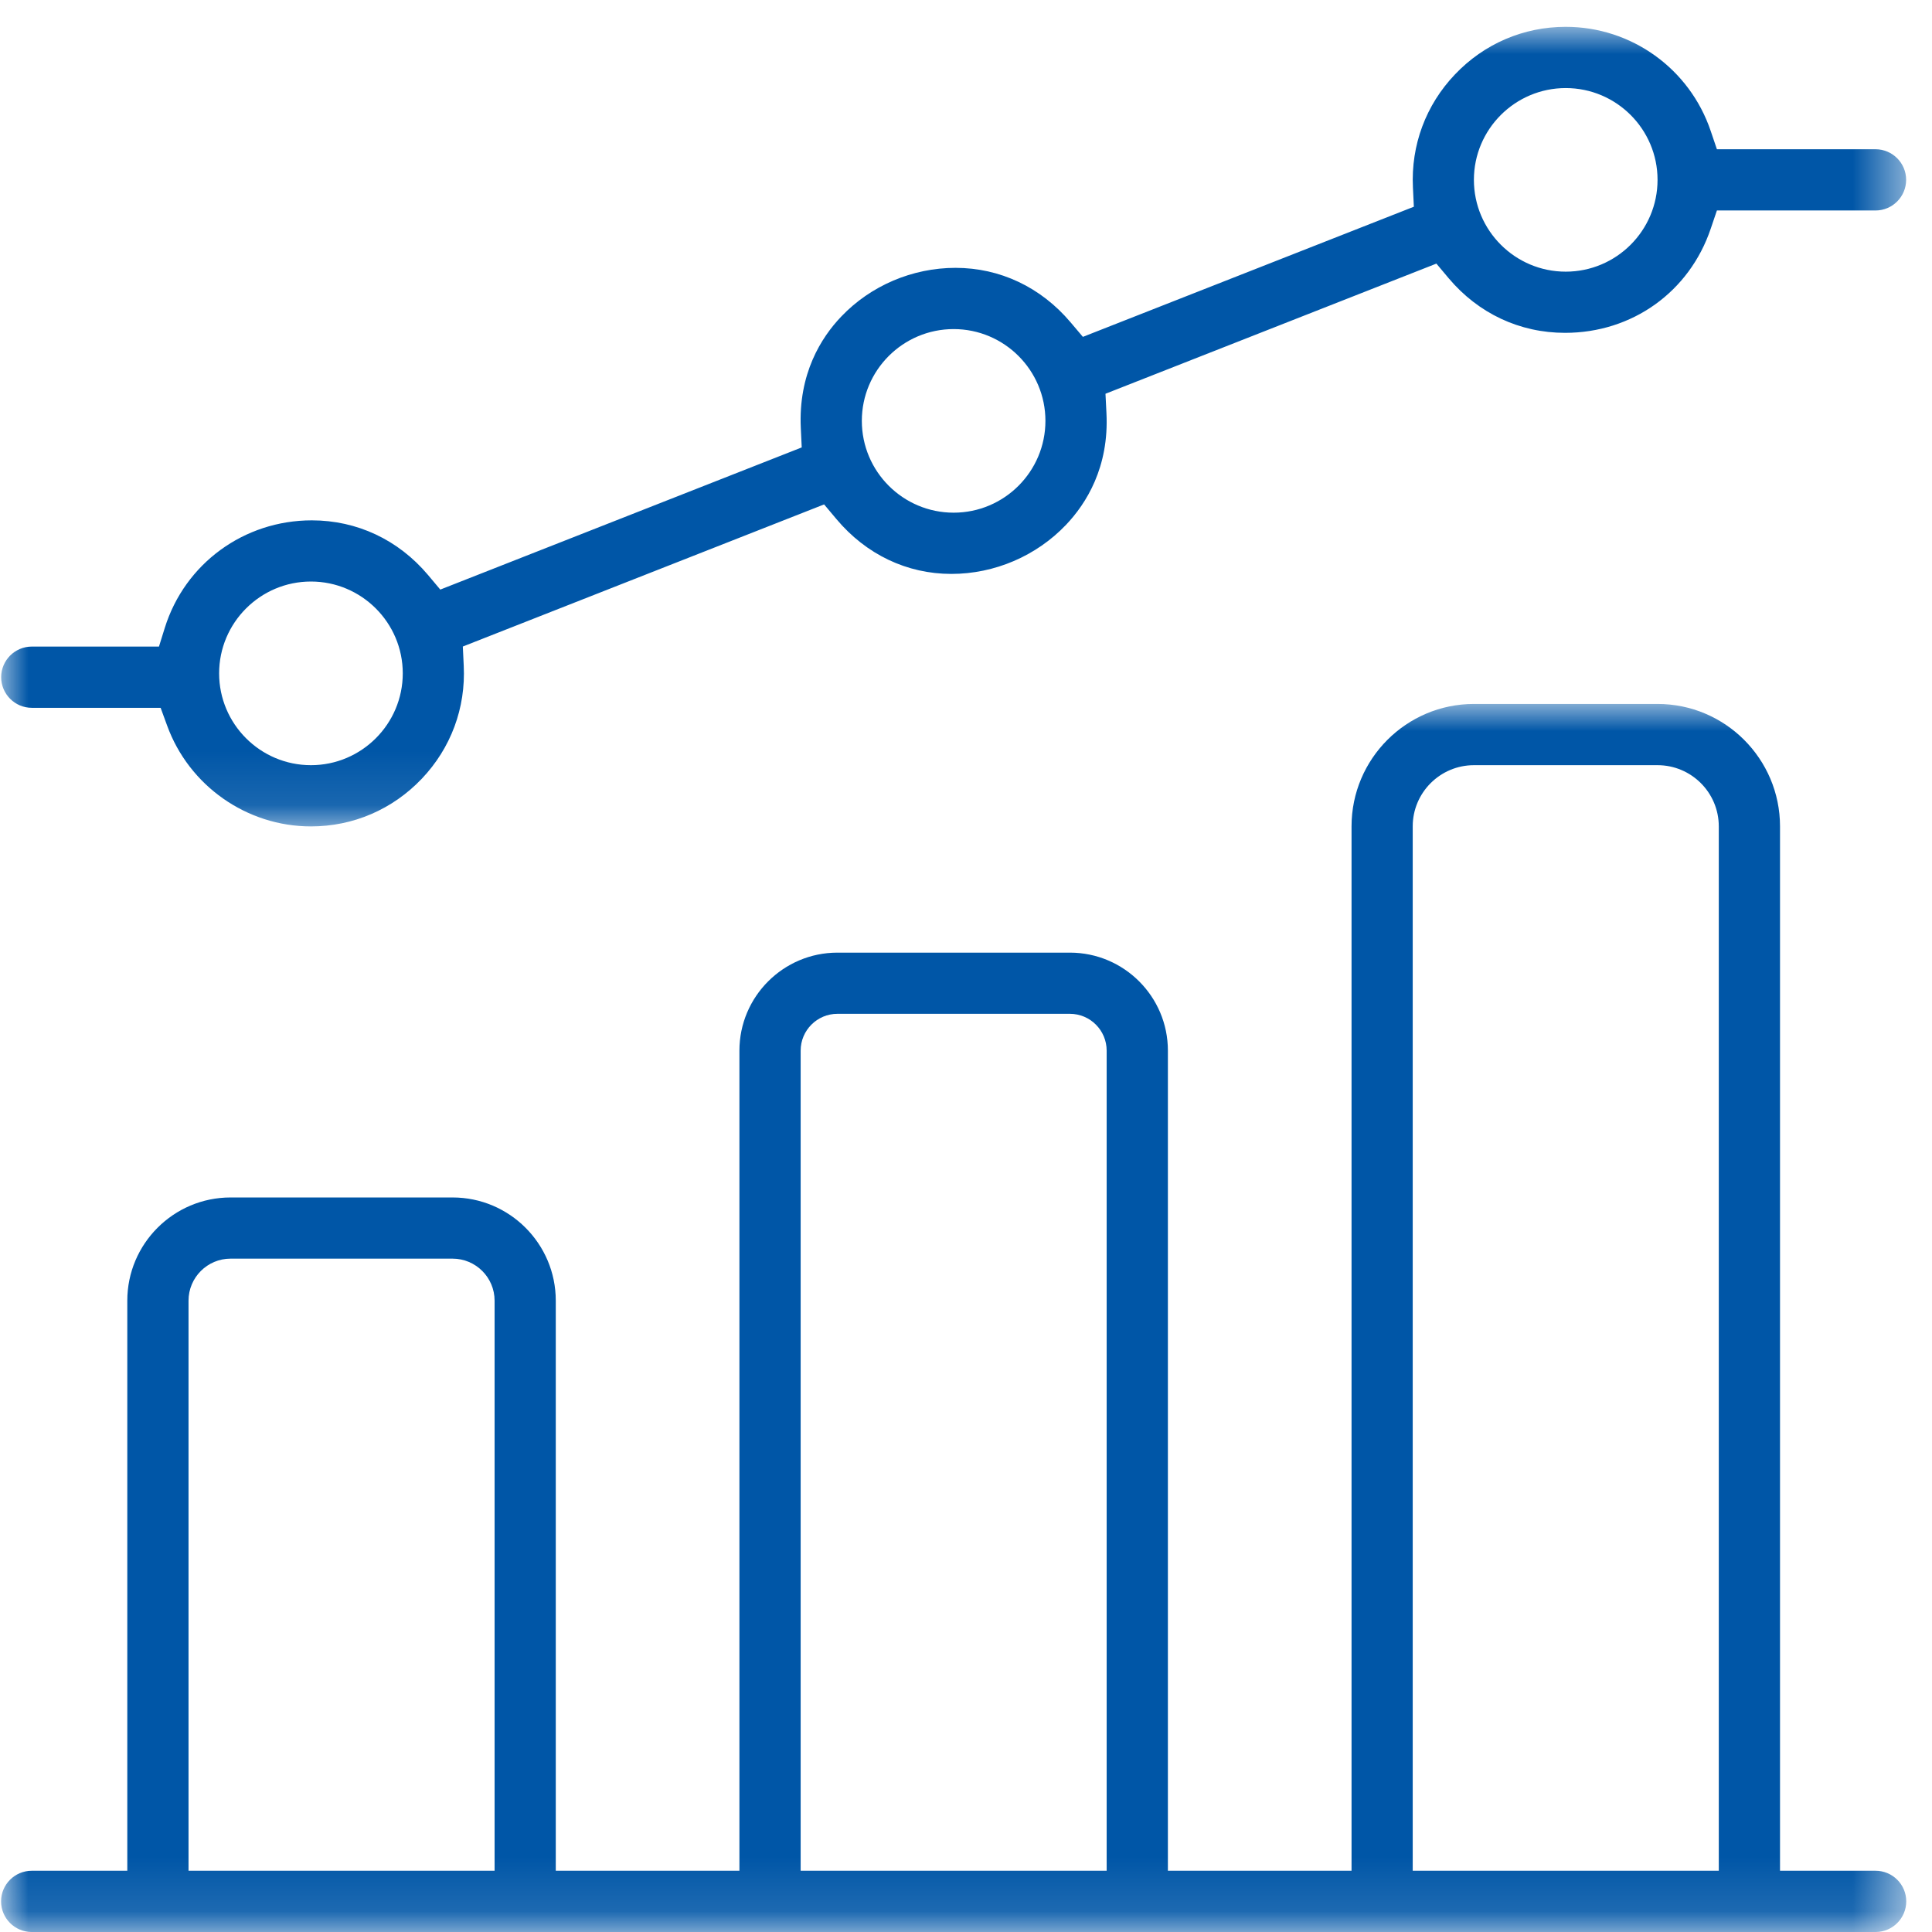
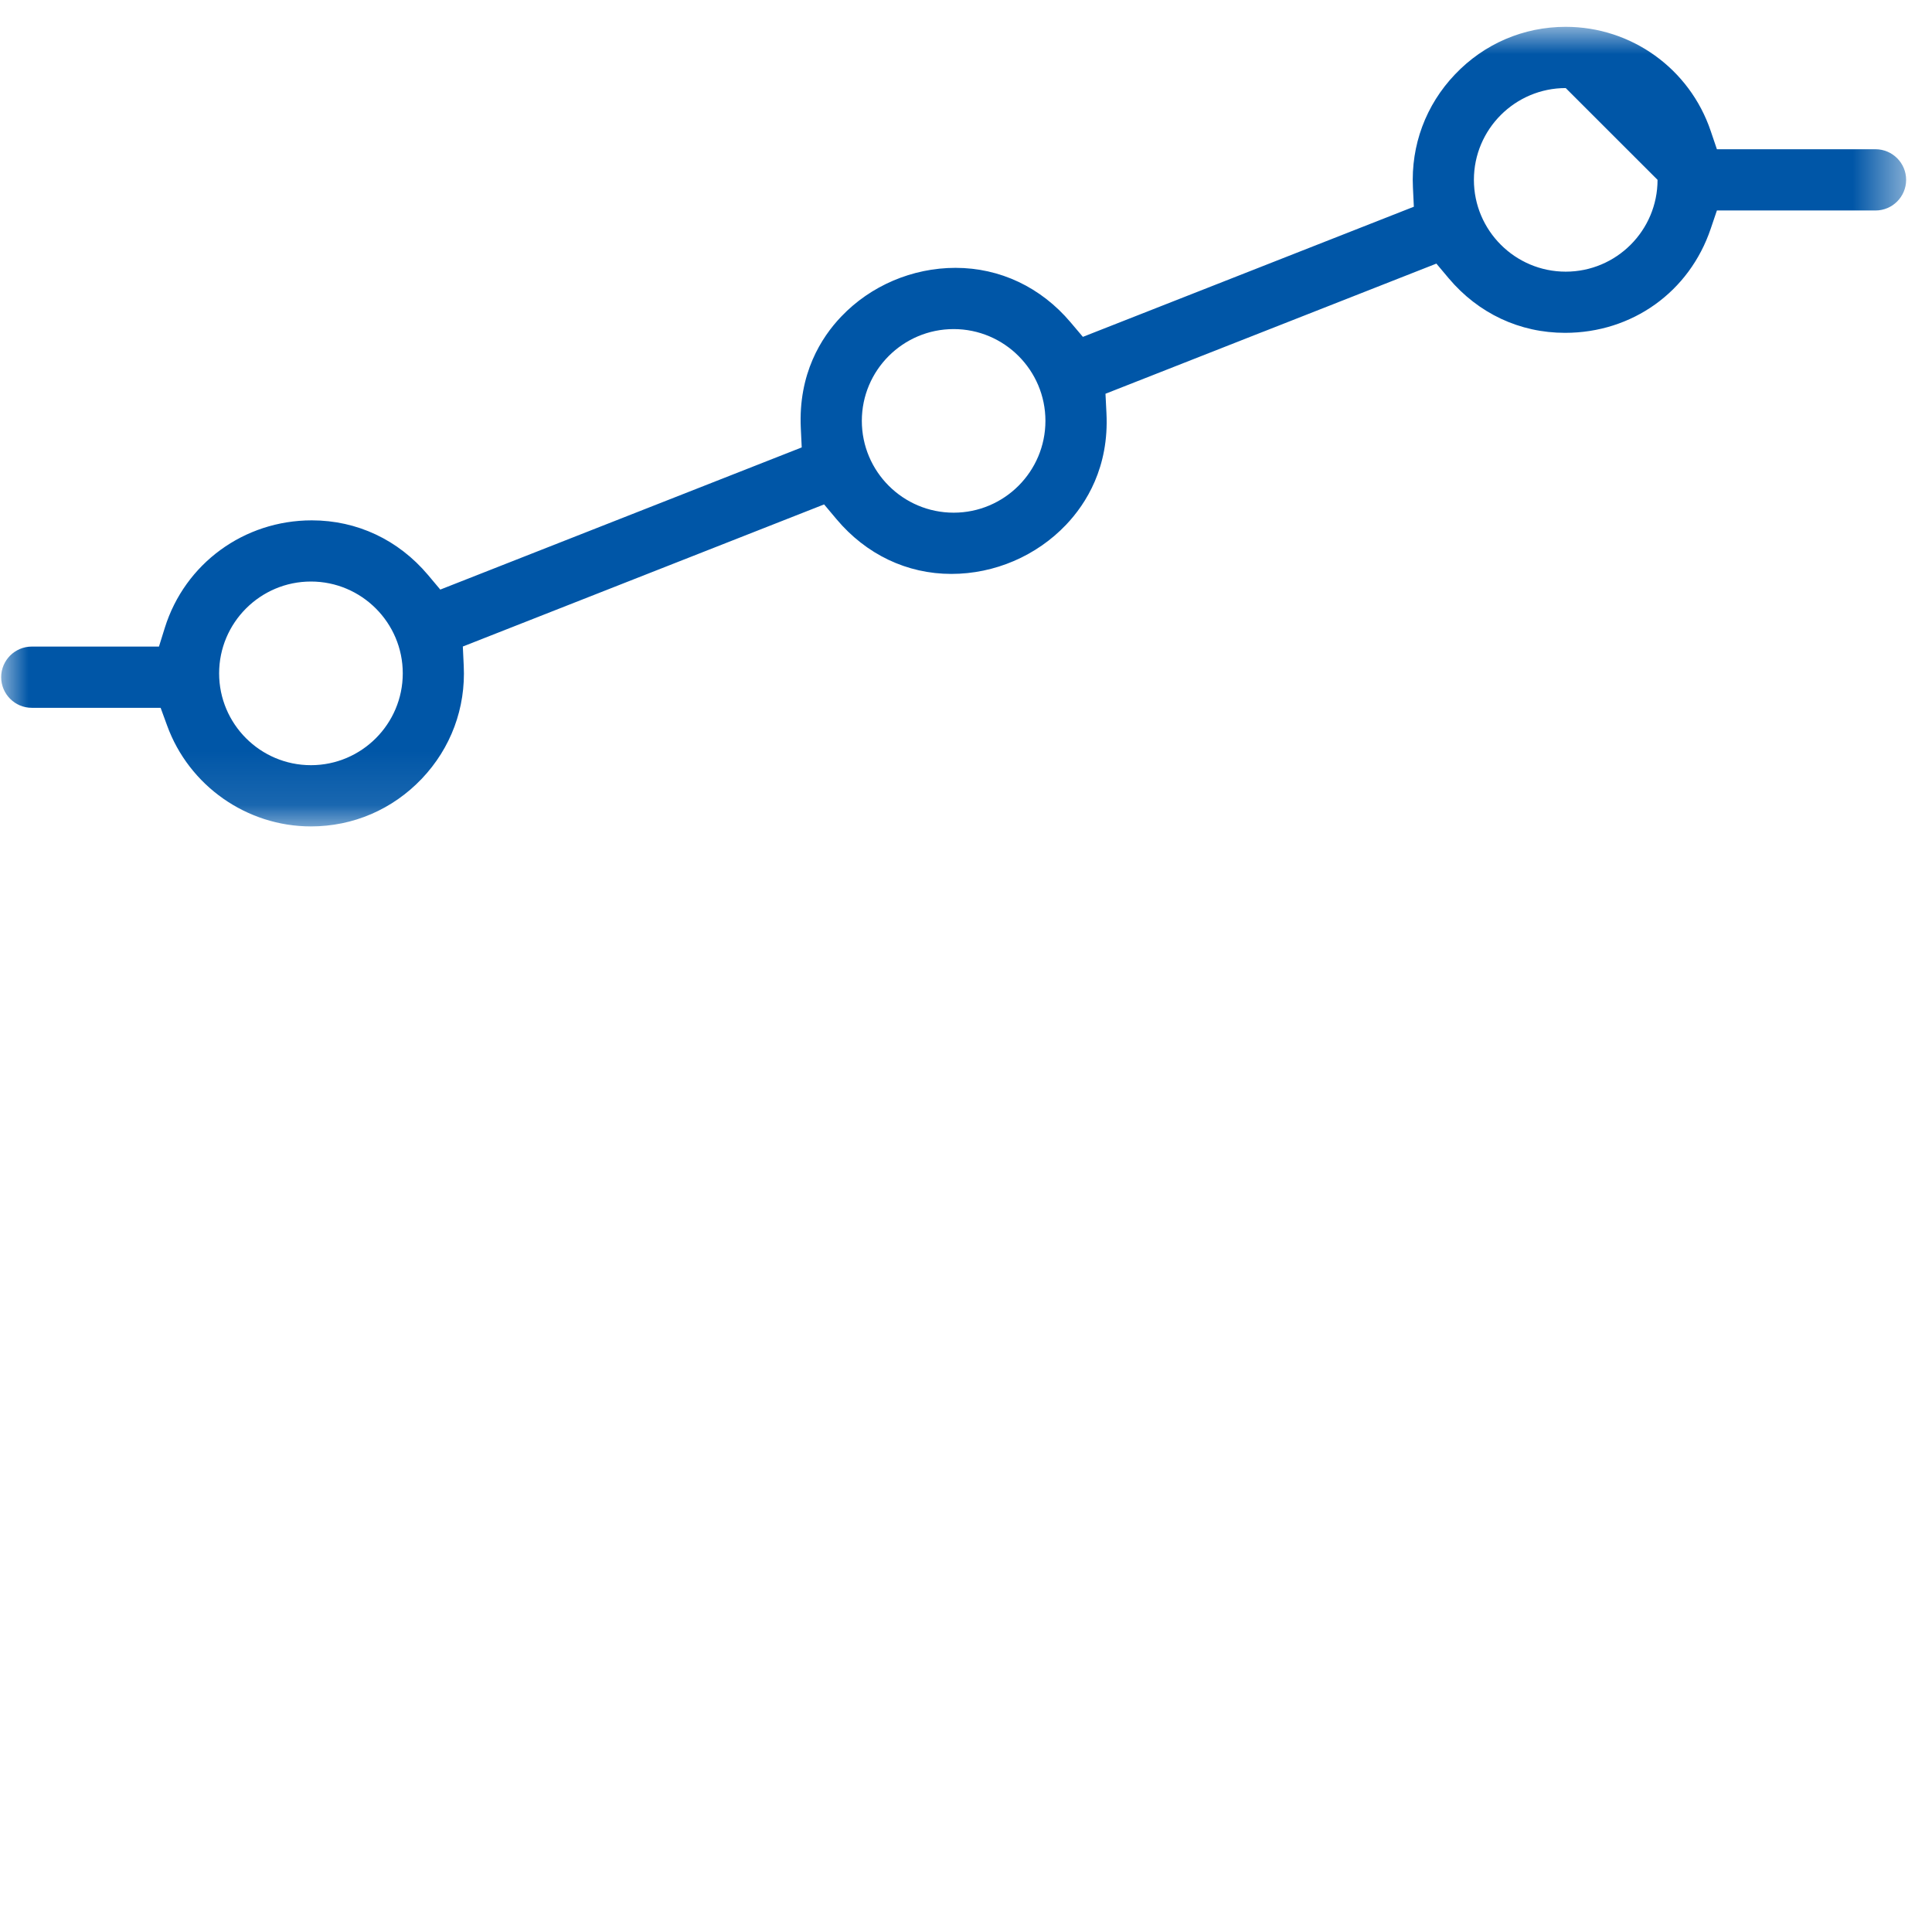
<svg xmlns="http://www.w3.org/2000/svg" xmlns:xlink="http://www.w3.org/1999/xlink" width="36px" height="36px" viewBox="0 0 36 36">
  <title>MARKETING AUTOMATION</title>
  <defs>
-     <polygon id="path-1" points="0 0 35.5 0 35.5 22.883 0 22.883" />
    <polygon id="path-3" points="0 0 35.496 0 35.496 14.899 0 14.899" />
  </defs>
  <g id="Page-1" stroke="none" stroke-width="1" fill="none" fill-rule="evenodd">
    <g id="MARKETING-AUTOMATION" transform="translate(0.02, 0.5)">
      <g id="Group-3" transform="translate(0, 12.617)">
        <mask id="mask-2" fill="white">
          <use xlink:href="#path-1" />
        </mask>
        <g id="Clip-2" />
        <path d="M4.276,10.336 C3.844,10.336 3.493,10.687 3.493,11.119 L3.493,21.742 L9.196,21.742 L9.196,11.119 C9.196,10.687 8.845,10.336 8.413,10.336 L4.276,10.336 Z M15.584,5.774 C15.206,5.774 14.899,6.082 14.899,6.46 L14.899,21.742 L20.601,21.742 L20.601,6.46 C20.601,6.082 20.294,5.774 19.916,5.774 L15.584,5.774 Z M27.445,1.141 C26.816,1.141 26.304,1.652 26.304,2.281 L26.304,21.742 L32.007,21.742 L32.007,2.281 C32.007,1.652 31.495,1.141 30.866,1.141 L27.445,1.141 Z M0.57,22.883 C0.256,22.883 0,22.627 0,22.312 C0,21.998 0.256,21.742 0.57,21.742 L2.352,21.742 L2.352,11.119 C2.352,10.059 3.215,9.196 4.276,9.196 L8.413,9.196 C9.474,9.196 10.336,10.059 10.336,11.119 L10.336,21.742 L13.758,21.742 L13.758,6.46 C13.758,5.453 14.577,4.634 15.584,4.634 L19.916,4.634 C20.923,4.634 21.742,5.453 21.742,6.46 L21.742,21.742 L25.164,21.742 L25.164,2.281 C25.164,1.023 26.187,0 27.445,0 L30.866,0 C32.124,0 33.148,1.023 33.148,2.281 L33.148,21.742 L34.93,21.742 C35.244,21.742 35.5,21.998 35.5,22.312 C35.5,22.627 35.244,22.883 34.93,22.883 L0.57,22.883 Z" id="Fill-1" fill="#0056A7" mask="url(#mask-2)" />
      </g>
      <g id="Group-6" transform="translate(0.002, 0)">
        <mask id="mask-4" fill="white">
          <use xlink:href="#path-3" />
        </mask>
        <g id="Clip-5" />
-         <path d="M29.153,1.141 C28.21,1.141 27.442,1.908 27.442,2.851 C27.442,3.795 28.21,4.562 29.153,4.562 C30.097,4.562 30.864,3.795 30.864,2.851 C30.864,1.908 30.097,1.141 29.153,1.141 M17.748,5.632 C16.804,5.632 16.037,6.399 16.037,7.342 C16.037,8.286 16.804,9.053 17.748,9.053 C18.691,9.053 19.458,8.286 19.458,7.342 C19.458,6.399 18.691,5.632 17.748,5.632 M5.772,10.336 C4.828,10.336 4.061,11.104 4.061,12.047 C4.061,12.99 4.828,13.758 5.772,13.758 C6.715,13.758 7.483,12.99 7.483,12.047 C7.483,11.104 6.715,10.336 5.772,10.336 M5.772,14.899 C4.577,14.899 3.499,14.143 3.091,13.017 L2.971,12.689 L0.57,12.689 C0.256,12.689 0,12.433 0,12.118 C0,11.804 0.256,11.548 0.57,11.548 L2.94,11.548 L3.049,11.198 C3.424,10 4.525,9.196 5.788,9.196 C6.63,9.196 7.399,9.557 7.952,10.212 L8.182,10.486 L14.917,7.837 L14.9,7.48 C14.851,6.463 15.282,5.787 15.653,5.399 C16.203,4.822 16.979,4.491 17.783,4.491 C18.611,4.491 19.372,4.851 19.925,5.504 L20.156,5.777 L26.323,3.352 L26.306,2.994 C26.267,2.207 26.545,1.458 27.089,0.887 C27.633,0.315 28.366,-4.71970283e-05 29.153,-4.71970283e-05 C30.377,-4.71970283e-05 31.463,0.78 31.855,1.942 L31.97,2.281 L34.926,2.281 C35.24,2.281 35.496,2.537 35.496,2.851 C35.496,3.166 35.24,3.422 34.926,3.422 L31.97,3.422 L31.855,3.761 C31.457,4.94 30.391,5.702 29.14,5.702 C28.295,5.702 27.526,5.341 26.973,4.686 L26.743,4.412 L20.577,6.837 L20.595,7.195 C20.647,8.208 20.215,8.886 19.844,9.277 C19.29,9.86 18.51,10.194 17.705,10.194 C16.878,10.194 16.118,9.832 15.565,9.174 L15.334,8.899 L8.602,11.547 L8.619,11.905 C8.658,12.692 8.38,13.44 7.837,14.011 C7.292,14.583 6.559,14.899 5.772,14.899" id="Fill-4" fill="#0056A7" mask="url(#mask-4)" />
+         <path d="M29.153,1.141 C28.21,1.141 27.442,1.908 27.442,2.851 C27.442,3.795 28.21,4.562 29.153,4.562 C30.097,4.562 30.864,3.795 30.864,2.851 M17.748,5.632 C16.804,5.632 16.037,6.399 16.037,7.342 C16.037,8.286 16.804,9.053 17.748,9.053 C18.691,9.053 19.458,8.286 19.458,7.342 C19.458,6.399 18.691,5.632 17.748,5.632 M5.772,10.336 C4.828,10.336 4.061,11.104 4.061,12.047 C4.061,12.99 4.828,13.758 5.772,13.758 C6.715,13.758 7.483,12.99 7.483,12.047 C7.483,11.104 6.715,10.336 5.772,10.336 M5.772,14.899 C4.577,14.899 3.499,14.143 3.091,13.017 L2.971,12.689 L0.57,12.689 C0.256,12.689 0,12.433 0,12.118 C0,11.804 0.256,11.548 0.57,11.548 L2.94,11.548 L3.049,11.198 C3.424,10 4.525,9.196 5.788,9.196 C6.63,9.196 7.399,9.557 7.952,10.212 L8.182,10.486 L14.917,7.837 L14.9,7.48 C14.851,6.463 15.282,5.787 15.653,5.399 C16.203,4.822 16.979,4.491 17.783,4.491 C18.611,4.491 19.372,4.851 19.925,5.504 L20.156,5.777 L26.323,3.352 L26.306,2.994 C26.267,2.207 26.545,1.458 27.089,0.887 C27.633,0.315 28.366,-4.71970283e-05 29.153,-4.71970283e-05 C30.377,-4.71970283e-05 31.463,0.78 31.855,1.942 L31.97,2.281 L34.926,2.281 C35.24,2.281 35.496,2.537 35.496,2.851 C35.496,3.166 35.24,3.422 34.926,3.422 L31.97,3.422 L31.855,3.761 C31.457,4.94 30.391,5.702 29.14,5.702 C28.295,5.702 27.526,5.341 26.973,4.686 L26.743,4.412 L20.577,6.837 L20.595,7.195 C20.647,8.208 20.215,8.886 19.844,9.277 C19.29,9.86 18.51,10.194 17.705,10.194 C16.878,10.194 16.118,9.832 15.565,9.174 L15.334,8.899 L8.602,11.547 L8.619,11.905 C8.658,12.692 8.38,13.44 7.837,14.011 C7.292,14.583 6.559,14.899 5.772,14.899" id="Fill-4" fill="#0056A7" mask="url(#mask-4)" />
      </g>
    </g>
  </g>
</svg>